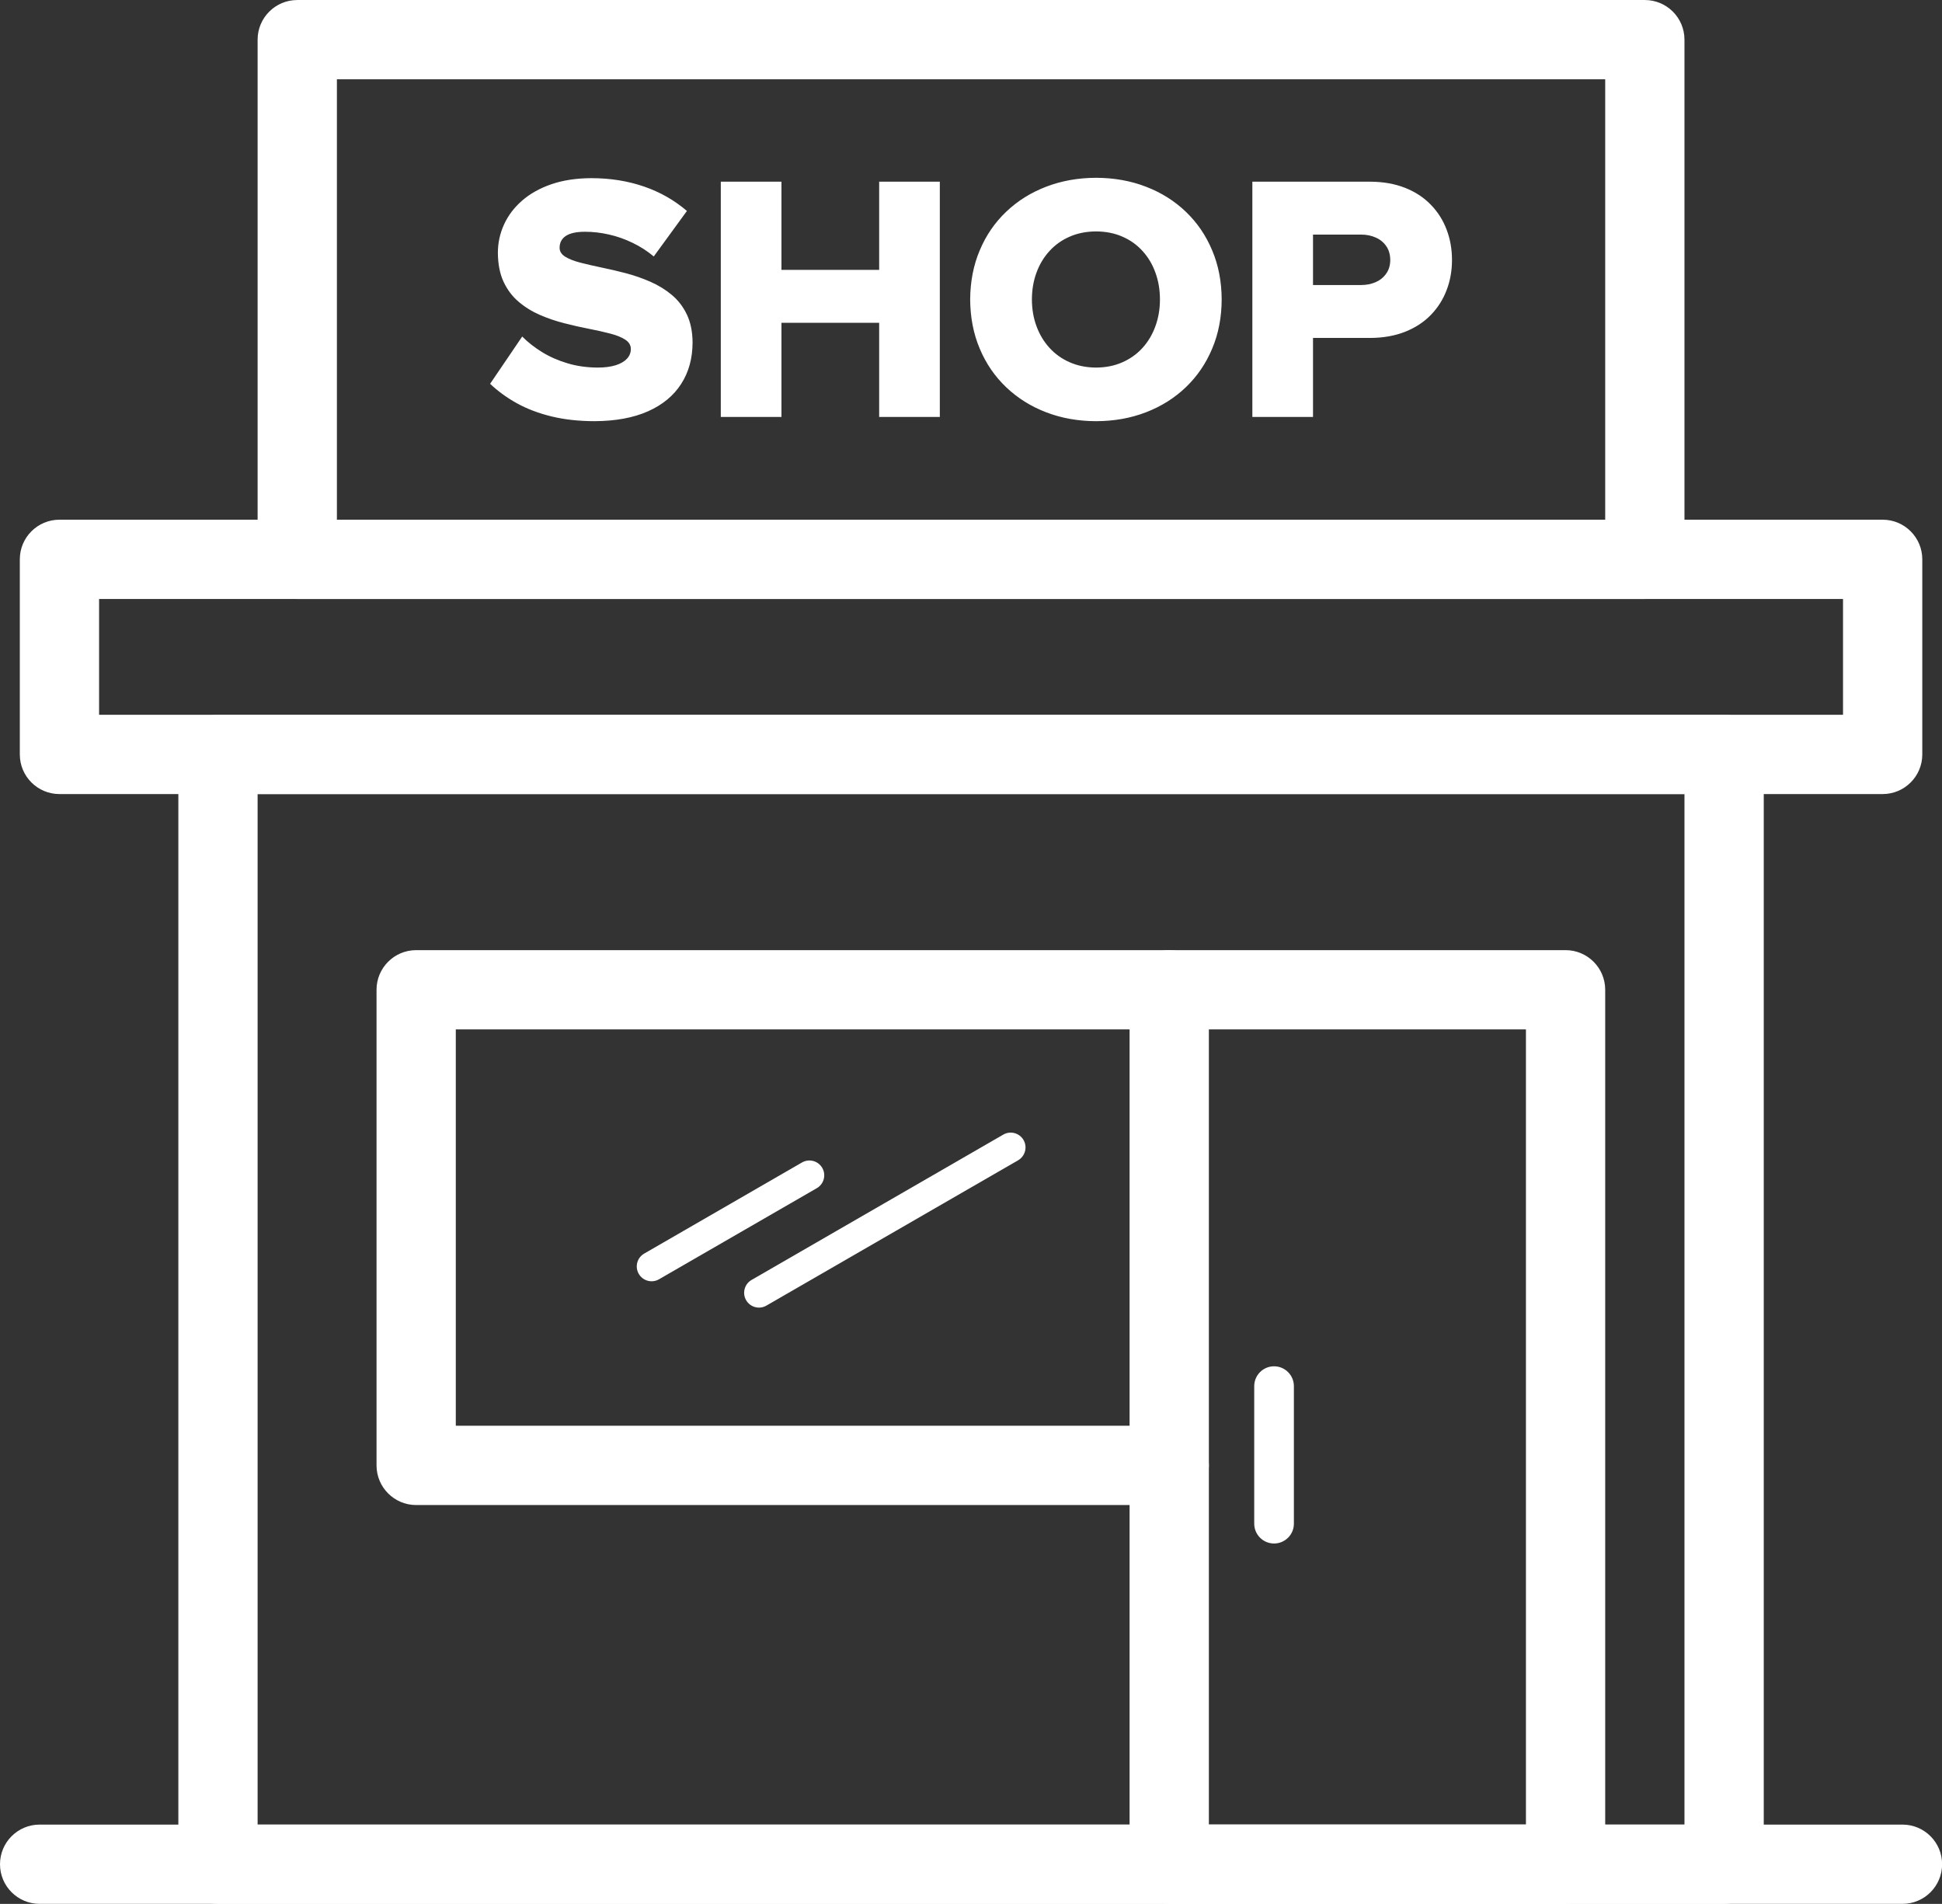
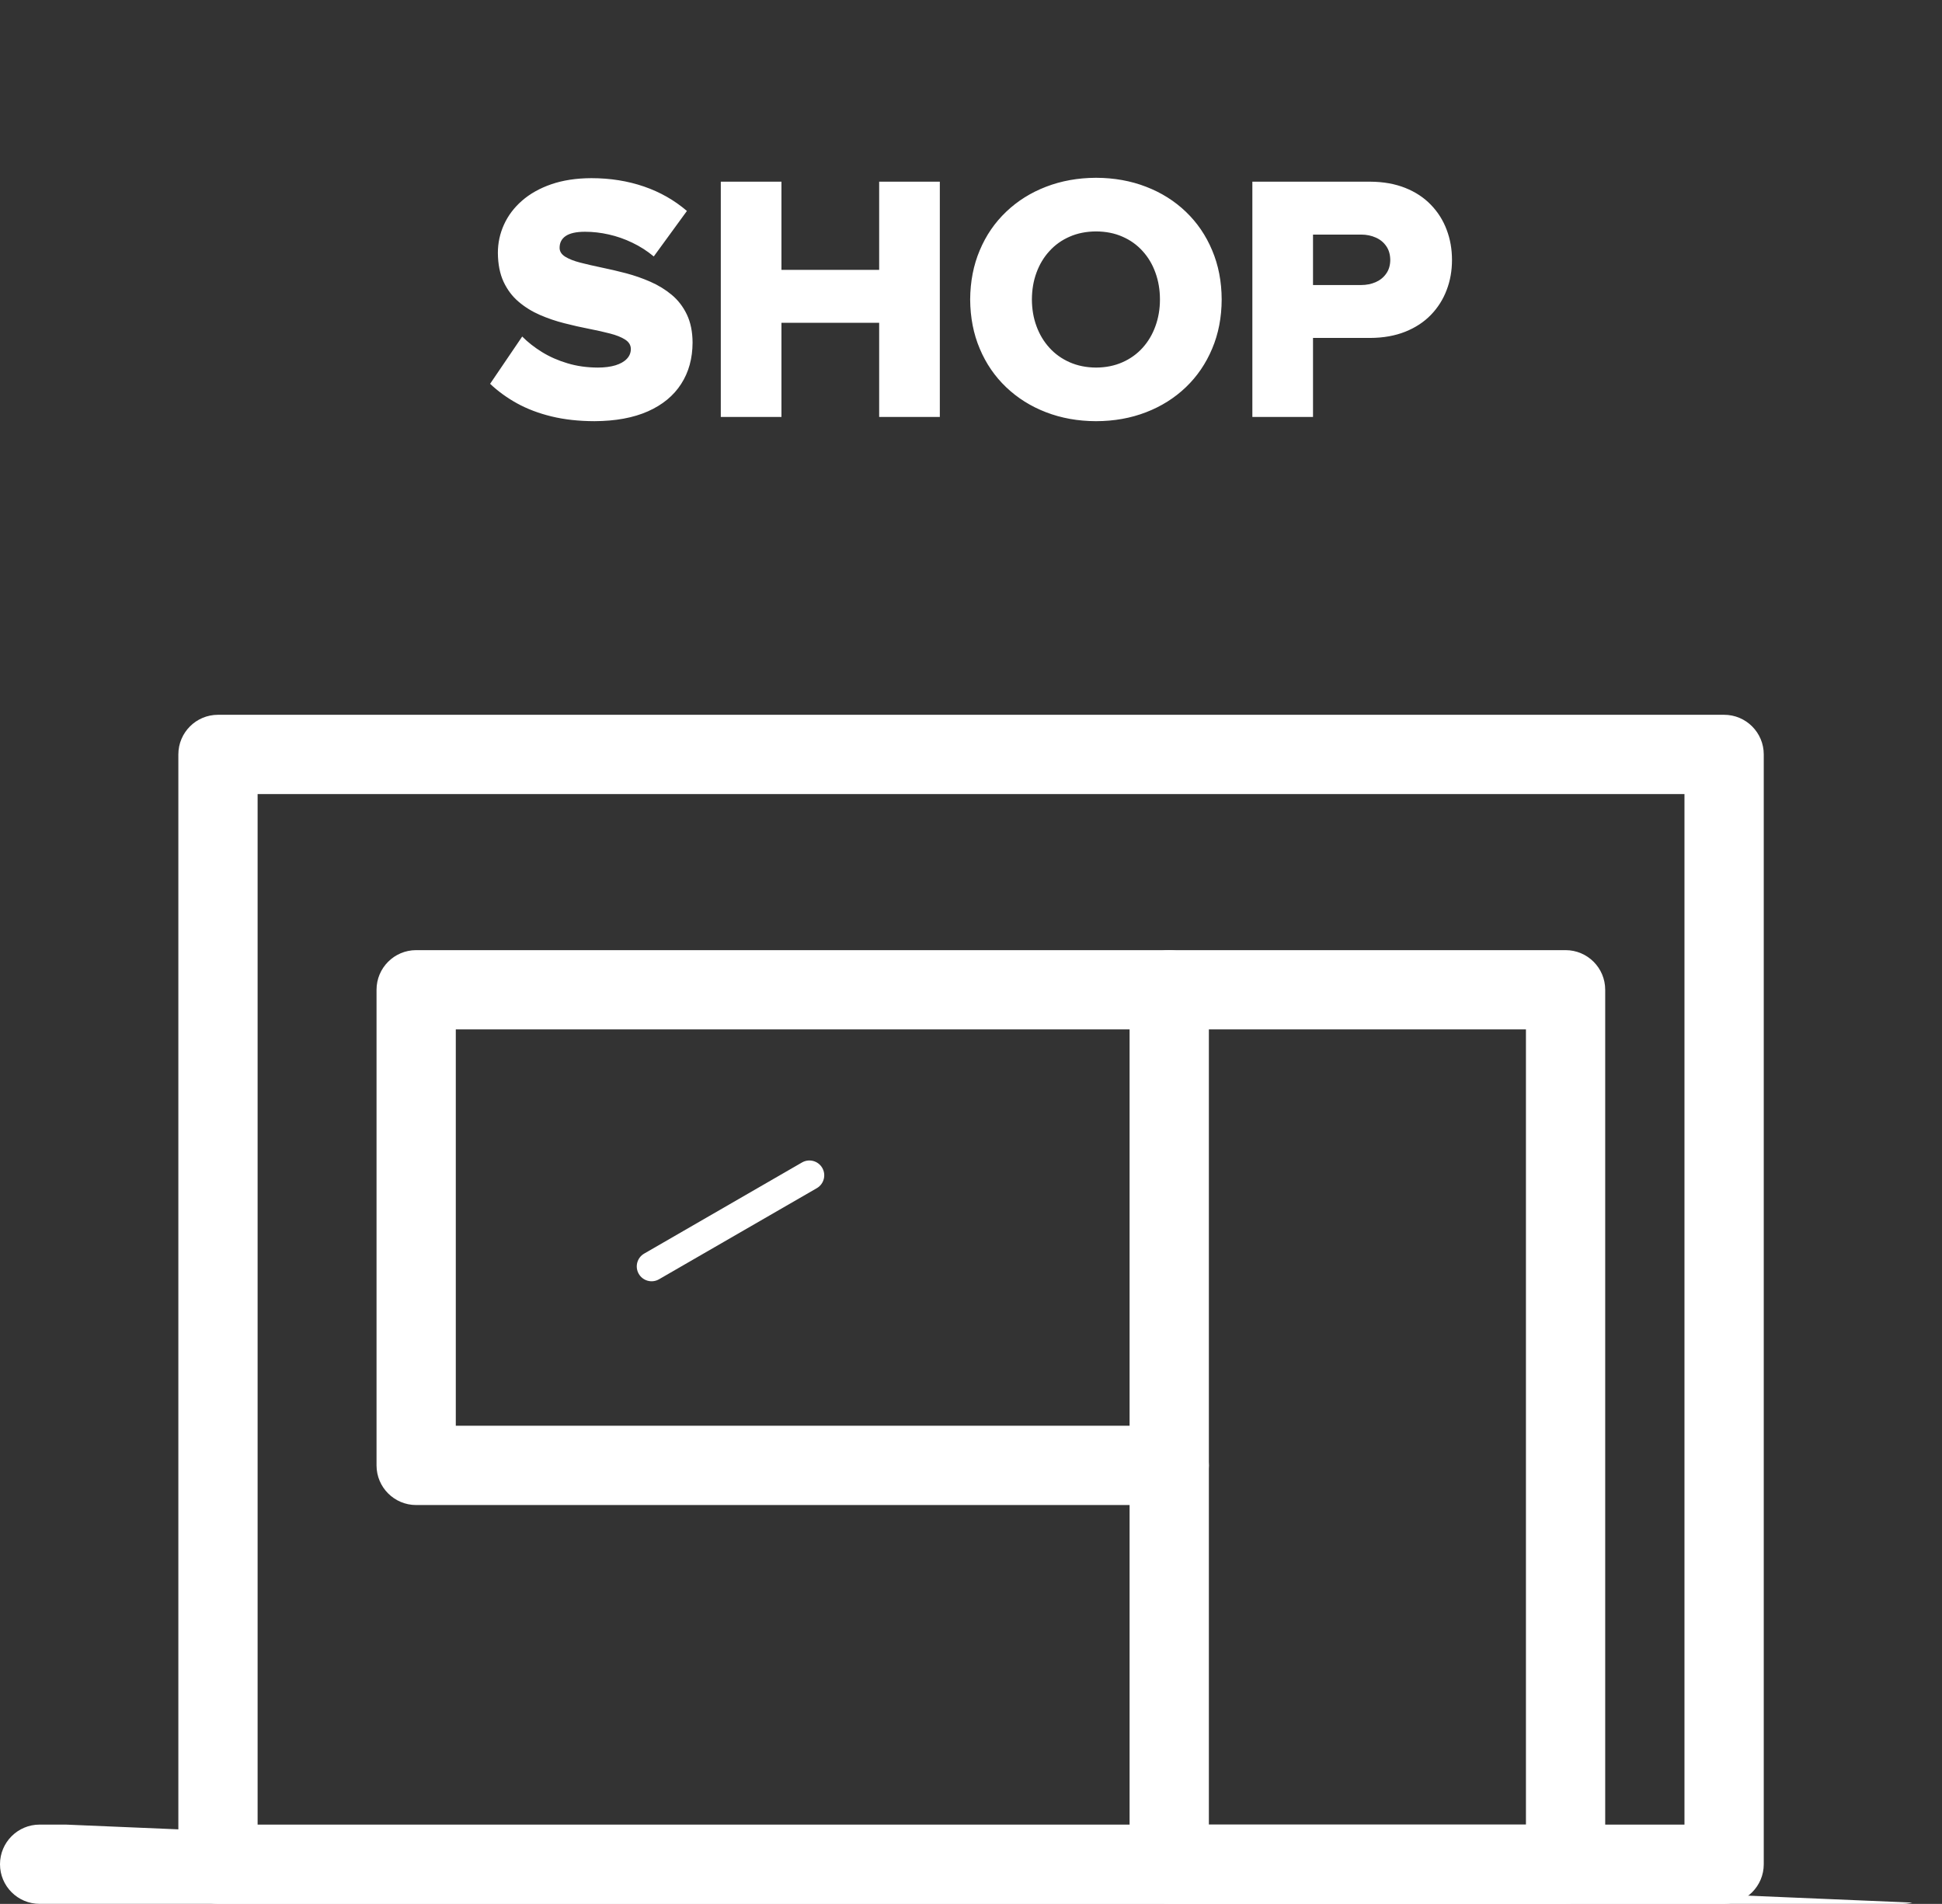
<svg xmlns="http://www.w3.org/2000/svg" fill="#000000" height="368.9" preserveAspectRatio="xMidYMid meet" version="1" viewBox="0.0 0.0 376.3 368.9" width="376.3" zoomAndPan="magnify">
  <rect x="0.0" y="0.0" width="376.3" height="368.9" fill="#333333" stroke="none" />
  <defs>
    <clipPath id="a">
-       <path d="M 0 353 L 376.32 353 L 376.32 368.898 L 0 368.898 Z M 0 353" />
+       <path d="M 0 353 L 376.32 368.898 L 0 368.898 Z M 0 353" />
    </clipPath>
    <clipPath id="b">
      <path d="M 34 138 L 342 138 L 342 368.898 L 34 368.898 Z M 34 138" />
    </clipPath>
    <clipPath id="c">
      <path d="M 218 184 L 312 184 L 312 368.898 L 218 368.898 Z M 218 184" />
    </clipPath>
  </defs>
  <g>
    <g clip-path="url(#a)" id="change1_1">
      <path d="M 7.68 368.898 C 3.438 368.898 0 365.461 0 361.219 C 0 356.977 3.438 353.539 7.68 353.539 L 368.641 353.539 C 372.883 353.539 376.32 356.977 376.32 361.219 C 376.32 365.461 372.883 368.898 368.641 368.898 L 7.68 368.898" fill="#ffffff" />
    </g>
    <g clip-path="url(#b)" id="change1_2">
      <path d="M 188.16 138.5 L 334.078 138.5 C 338.32 138.5 341.762 141.938 341.762 146.18 L 341.762 361.219 C 341.762 365.461 338.32 368.898 334.078 368.898 L 188.16 368.898 L 188.16 353.539 L 326.398 353.539 L 326.398 153.859 L 188.16 153.859 Z M 42.238 138.5 L 188.16 138.5 L 188.16 153.859 L 49.918 153.859 L 49.918 353.539 L 188.16 353.539 L 188.16 368.898 L 42.238 368.898 C 38 368.898 34.559 365.461 34.559 361.219 L 34.559 146.18 C 34.559 141.938 38 138.5 42.238 138.5" fill="#ffffff" />
    </g>
    <g id="change1_3">
      <path d="M 226.559 276.258 C 230.801 276.258 234.242 279.699 234.242 283.941 C 234.242 288.18 230.801 291.621 226.559 291.621 L 80.641 291.621 C 76.398 291.621 72.961 288.18 72.961 283.941 L 72.961 191.781 C 72.961 187.539 76.398 184.102 80.641 184.102 L 226.559 184.102 C 230.801 184.102 234.242 187.539 234.242 191.781 C 234.242 196.02 230.801 199.461 226.559 199.461 L 88.32 199.461 L 88.32 276.258 L 226.559 276.258" fill="#ffffff" />
    </g>
    <g clip-path="url(#c)" id="change1_10">
      <path d="M 295.68 199.461 L 264.961 199.461 L 264.961 184.102 L 303.359 184.102 C 307.602 184.102 311.039 187.539 311.039 191.781 L 311.039 361.219 C 311.039 365.461 307.602 368.898 303.359 368.898 L 264.961 368.898 L 264.961 353.539 L 295.68 353.539 Z M 264.961 199.461 L 234.242 199.461 L 234.242 353.539 L 264.961 353.539 L 264.961 368.898 L 226.559 368.898 C 222.32 368.898 218.879 365.461 218.879 361.219 L 218.879 191.781 C 218.879 187.539 222.32 184.102 226.559 184.102 L 264.961 184.102 L 264.961 199.461" fill="#ffffff" />
    </g>
    <g id="change1_4">
-       <path d="M 243.031 268.578 C 243.031 266.461 244.754 264.738 246.871 264.738 C 248.992 264.738 250.715 266.461 250.715 268.578 L 250.715 295.234 C 250.715 297.355 248.992 299.074 246.871 299.074 C 244.754 299.074 243.031 297.355 243.031 295.234 L 243.031 268.578" fill="#ffffff" />
-     </g>
+       </g>
    <g id="change1_5">
-       <path d="M 188.16 138.5 L 357.121 138.5 L 357.121 116.059 L 188.16 116.059 L 188.16 100.699 L 364.801 100.699 C 369.039 100.699 372.48 104.137 372.48 108.379 L 372.48 146.18 C 372.48 150.422 369.039 153.859 364.801 153.859 L 188.16 153.859 Z M 19.199 138.5 L 188.16 138.5 L 188.16 153.859 L 11.52 153.859 C 7.277 153.859 3.84 150.422 3.84 146.18 L 3.84 108.379 C 3.84 104.137 7.277 100.699 11.52 100.699 L 188.16 100.699 L 188.16 116.059 L 19.199 116.059 L 19.199 138.5" fill="#ffffff" />
-     </g>
+       </g>
    <g id="change1_6">
-       <path d="M 188.16 0.004 L 318.719 0.004 C 322.961 0.004 326.398 3.441 326.398 7.684 L 326.398 108.379 C 326.398 112.621 322.961 116.059 318.719 116.059 L 188.16 116.059 L 188.16 100.699 L 311.039 100.699 L 311.039 15.363 L 188.16 15.363 Z M 57.602 0.004 L 188.16 0.004 L 188.16 15.363 L 65.281 15.363 L 65.281 100.699 L 188.16 100.699 L 188.16 116.059 L 57.602 116.059 C 53.359 116.059 49.918 112.621 49.918 108.379 L 49.918 7.684 C 49.918 3.441 53.359 0.004 57.602 0.004" fill="#ffffff" />
-     </g>
+       </g>
    <g id="change1_7">
      <path d="M 261.906 65.48 L 261.906 55.23 L 263.719 55.23 C 264.777 55.23 265.734 55.035 266.59 54.66 C 267.445 54.273 268.117 53.727 268.617 52.996 C 269.129 52.277 269.379 51.402 269.391 50.375 C 269.379 49.328 269.129 48.43 268.617 47.699 C 268.117 46.969 267.445 46.41 266.59 46.035 C 265.734 45.648 264.777 45.453 263.719 45.453 L 261.906 45.453 L 261.906 35.203 L 265.496 35.203 C 268.059 35.215 270.324 35.625 272.297 36.41 C 274.266 37.195 275.93 38.289 277.273 39.691 C 278.617 41.082 279.633 42.688 280.316 44.512 C 281.012 46.344 281.352 48.289 281.352 50.375 C 281.352 52.438 281.012 54.387 280.316 56.195 C 279.633 58.008 278.617 59.613 277.273 61.004 C 275.93 62.395 274.266 63.488 272.297 64.273 C 270.324 65.059 268.059 65.469 265.496 65.48 Z M 261.906 35.203 L 261.906 45.453 L 254.422 45.453 L 254.422 55.23 L 261.906 55.23 L 261.906 65.48 L 254.422 65.48 L 254.422 80.789 L 242.668 80.789 L 242.668 35.203 Z M 212.355 81.609 L 212.355 71.223 L 212.391 71.223 C 214.281 71.211 215.977 70.867 217.492 70.195 C 219.02 69.523 220.316 68.59 221.398 67.395 C 222.48 66.199 223.312 64.797 223.883 63.203 C 224.465 61.609 224.762 59.887 224.762 58.031 C 224.762 56.152 224.465 54.422 223.883 52.824 C 223.312 51.23 222.48 49.828 221.398 48.645 C 220.316 47.449 219.02 46.516 217.492 45.855 C 215.977 45.184 214.281 44.852 212.391 44.84 L 212.355 44.84 L 212.355 34.449 L 212.391 34.449 C 215.898 34.461 219.121 35.043 222.07 36.184 C 225.023 37.32 227.598 38.938 229.785 41.035 C 231.973 43.133 233.668 45.613 234.875 48.496 C 236.094 51.367 236.711 54.547 236.723 58.031 C 236.711 61.516 236.094 64.695 234.875 67.566 C 233.668 70.445 231.973 72.93 229.785 75.027 C 227.598 77.121 225.023 78.742 222.07 79.879 C 219.121 81.02 215.898 81.602 212.391 81.609 Z M 115.199 81.609 C 119.289 81.59 122.738 80.949 125.566 79.695 C 128.391 78.434 130.531 76.668 131.988 74.391 C 133.461 72.109 134.188 69.445 134.199 66.371 C 134.188 64.262 133.812 62.449 133.094 60.945 C 132.379 59.441 131.398 58.168 130.18 57.145 C 128.949 56.117 127.57 55.273 126.043 54.602 C 124.516 53.93 122.945 53.383 121.316 52.949 C 119.688 52.527 118.113 52.152 116.59 51.844 C 115.062 51.527 113.684 51.207 112.453 50.891 C 111.234 50.582 110.266 50.195 109.535 49.75 C 108.82 49.305 108.441 48.734 108.434 48.051 C 108.422 47.051 108.82 46.273 109.605 45.738 C 110.402 45.191 111.656 44.906 113.355 44.906 C 114.867 44.906 116.406 45.078 117.969 45.434 C 119.527 45.785 121.043 46.309 122.523 47.027 C 124.016 47.734 125.395 48.621 126.68 49.691 L 133.105 40.875 C 130.668 38.789 127.891 37.207 124.77 36.137 C 121.645 35.066 118.254 34.52 114.586 34.52 C 111.656 34.531 109.07 34.93 106.824 35.703 C 104.57 36.48 102.68 37.551 101.141 38.895 C 99.605 40.238 98.441 41.785 97.656 43.52 C 96.871 45.25 96.473 47.07 96.473 49.008 C 96.492 51.195 96.859 53.055 97.578 54.602 C 98.305 56.152 99.273 57.438 100.504 58.477 C 101.723 59.512 103.102 60.367 104.629 61.027 C 106.152 61.688 107.727 62.223 109.355 62.633 C 110.984 63.055 112.555 63.406 114.082 63.703 C 115.609 64 116.988 64.309 118.219 64.629 C 119.438 64.945 120.414 65.332 121.133 65.801 C 121.852 66.254 122.227 66.859 122.238 67.602 C 122.238 68.352 121.977 69 121.453 69.535 C 120.941 70.082 120.199 70.492 119.242 70.789 C 118.285 71.074 117.145 71.223 115.812 71.223 C 113.719 71.211 111.758 70.938 109.961 70.391 C 108.148 69.855 106.508 69.129 105.039 68.227 C 103.566 67.316 102.281 66.312 101.188 65.207 L 94.969 74.367 C 96.492 75.812 98.238 77.078 100.195 78.16 C 102.168 79.242 104.387 80.086 106.871 80.688 C 109.355 81.293 112.133 81.602 115.199 81.609 Z M 212.355 34.449 L 212.355 44.84 C 210.488 44.855 208.789 45.188 207.273 45.855 C 205.746 46.516 204.438 47.449 203.355 48.645 C 202.262 49.828 201.422 51.23 200.84 52.824 C 200.246 54.422 199.961 56.152 199.949 58.031 C 199.961 59.887 200.246 61.609 200.84 63.203 C 201.422 64.797 202.262 66.199 203.355 67.395 C 204.438 68.59 205.746 69.523 207.273 70.195 C 208.789 70.863 210.488 71.207 212.355 71.223 L 212.355 81.609 C 208.859 81.598 205.648 81.016 202.695 79.879 C 199.734 78.742 197.16 77.121 194.961 75.027 C 192.762 72.93 191.055 70.445 189.848 67.566 C 188.629 64.695 188.012 61.516 187.988 58.031 C 188.012 54.547 188.629 51.367 189.848 48.496 C 191.055 45.613 192.762 43.133 194.961 41.035 C 197.16 38.938 199.734 37.32 202.695 36.184 C 205.648 35.047 208.859 34.465 212.355 34.449 Z M 182.109 80.789 L 182.109 35.203 L 170.355 35.203 L 170.355 52.289 L 151.422 52.289 L 151.422 35.203 L 139.668 35.203 L 139.668 80.789 L 151.422 80.789 L 151.422 62.543 L 170.355 62.543 L 170.355 80.789 L 182.109 80.789" fill="#ffffff" />
    </g>
    <g id="change1_8">
-       <path d="M 194.398 219.848 C 195.773 219.051 197.531 219.52 198.328 220.891 C 199.121 222.266 198.652 224.023 197.281 224.82 L 148.504 252.98 C 147.133 253.773 145.375 253.305 144.578 251.934 C 143.785 250.559 144.254 248.801 145.625 248.008 L 194.398 219.848" fill="#ffffff" />
-     </g>
+       </g>
    <g id="change1_9">
      <path d="M 155.398 225.246 C 156.773 224.449 158.531 224.922 159.328 226.293 C 160.121 227.664 159.652 229.422 158.281 230.219 L 127.699 247.875 C 126.328 248.672 124.57 248.199 123.773 246.828 C 122.98 245.453 123.445 243.695 124.82 242.902 L 155.398 225.246" fill="#ffffff" />
    </g>
  </g>
</svg>